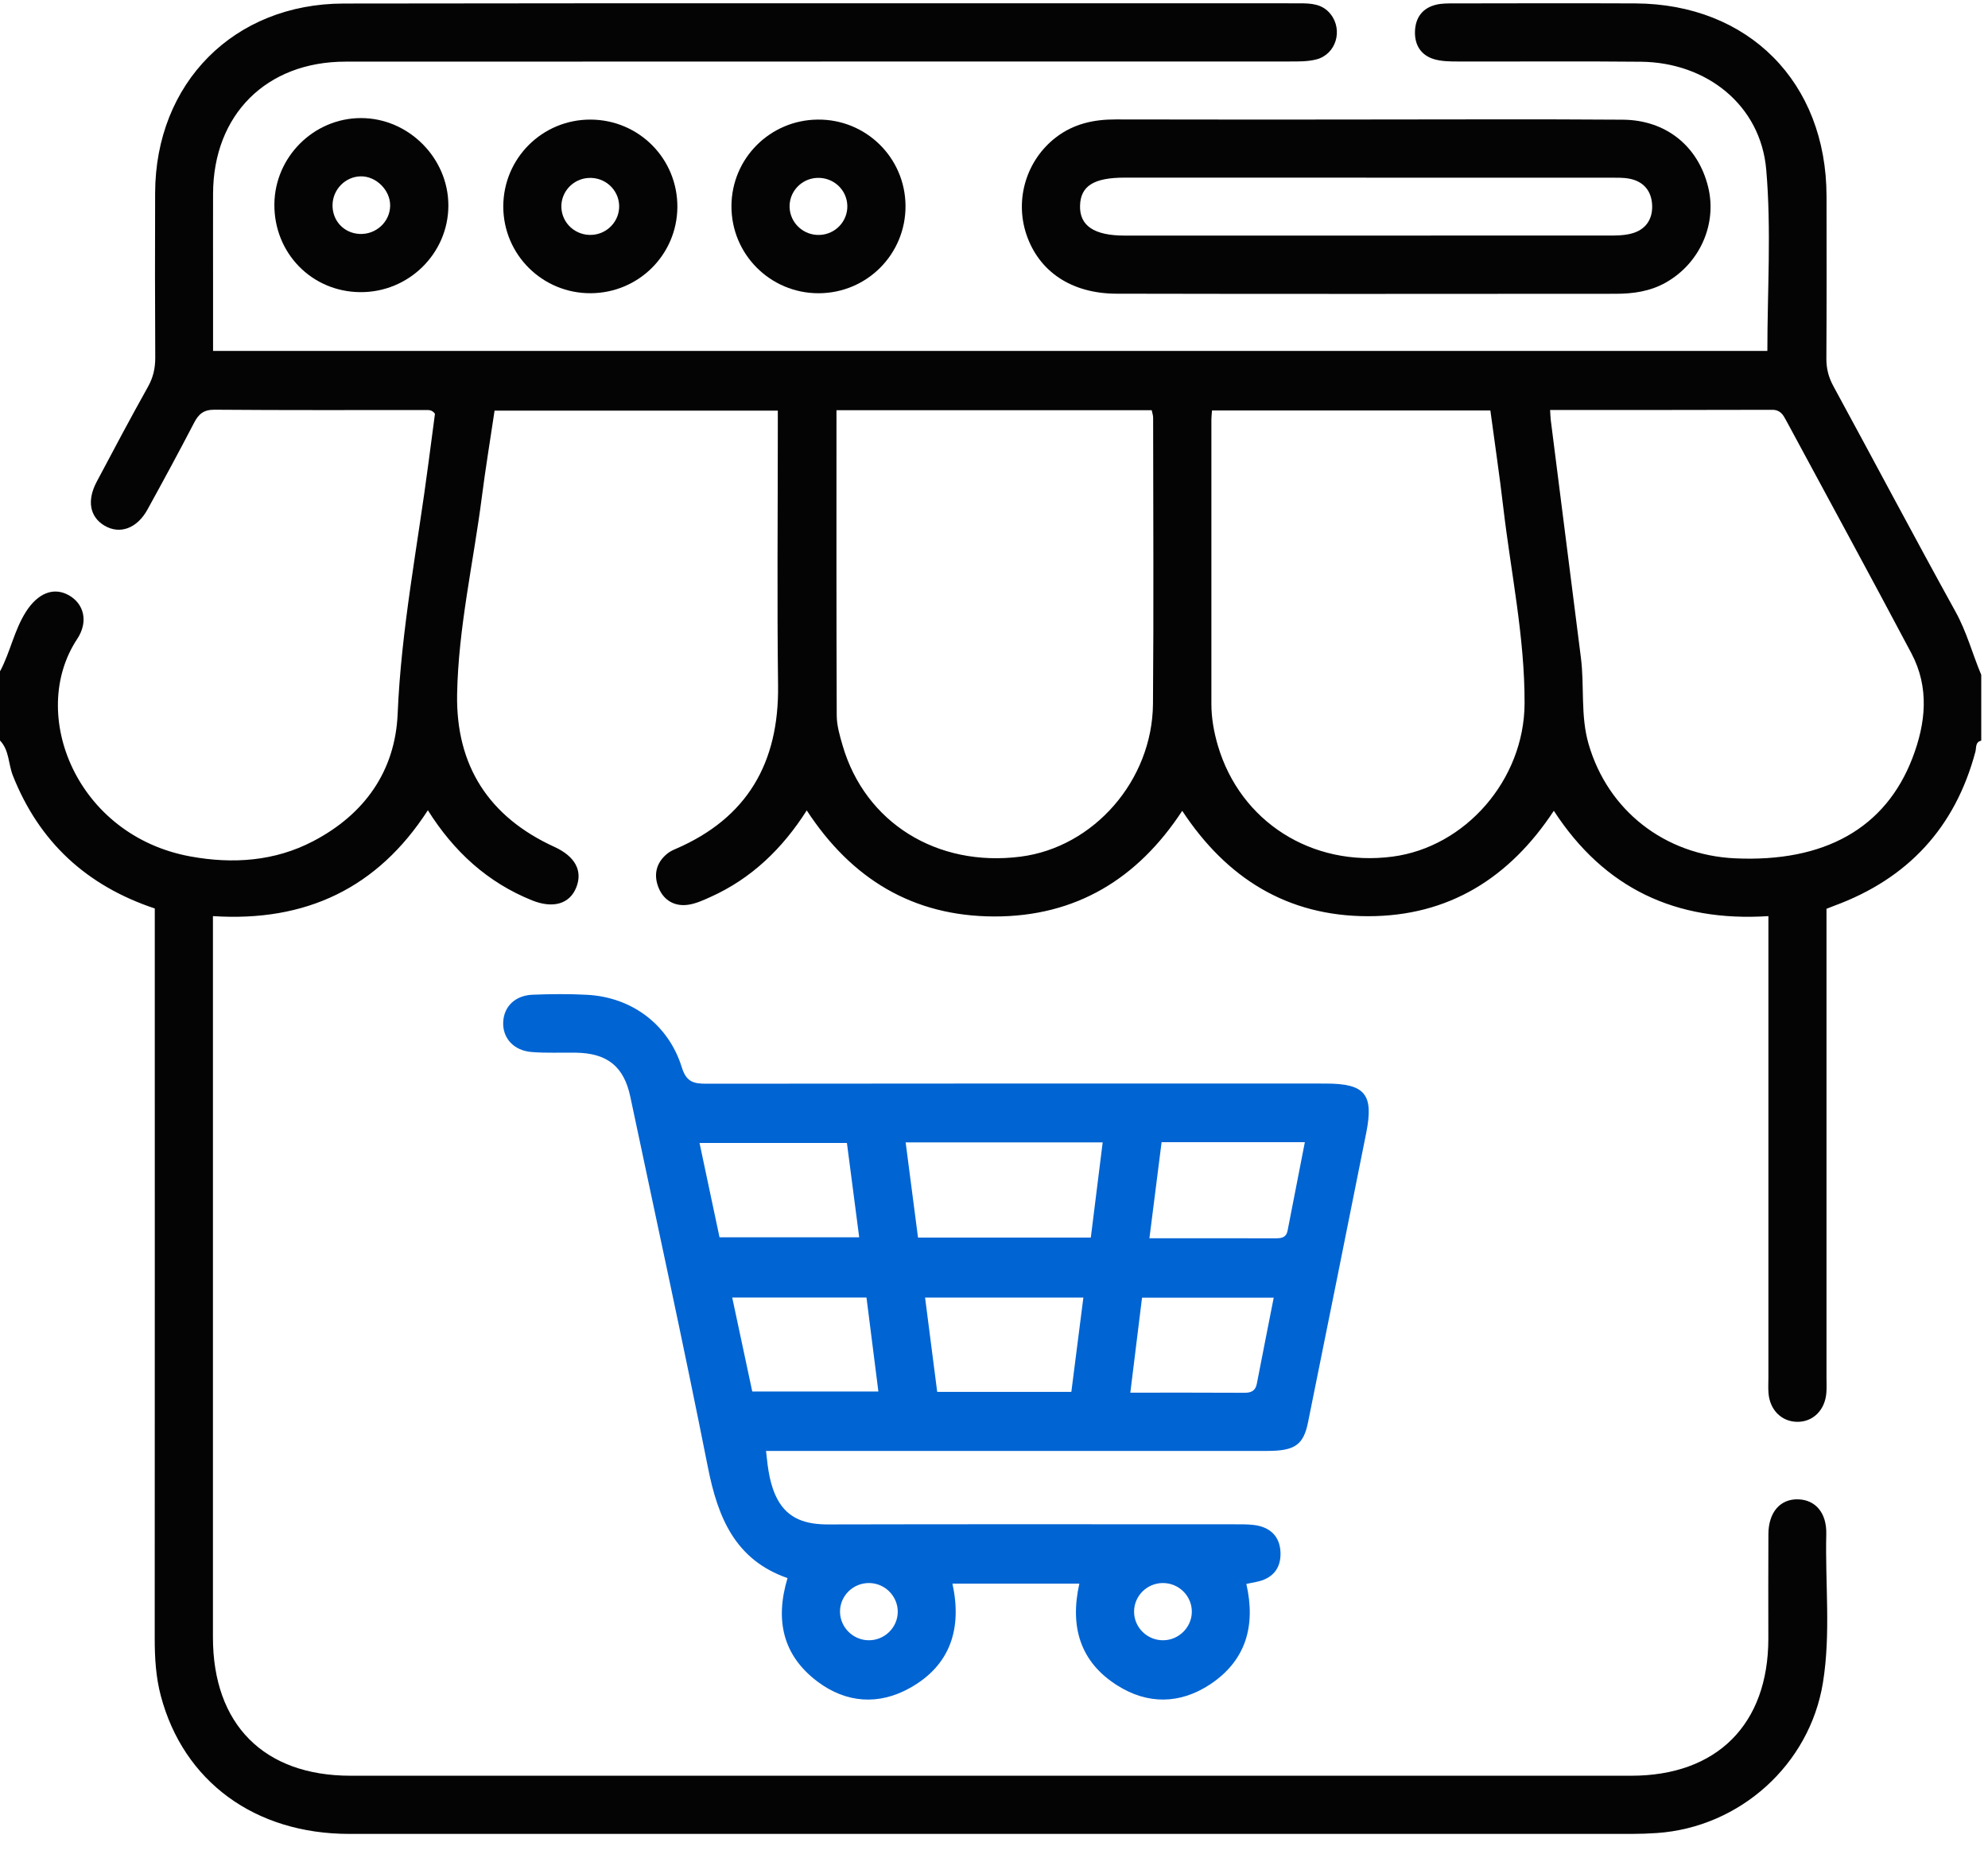
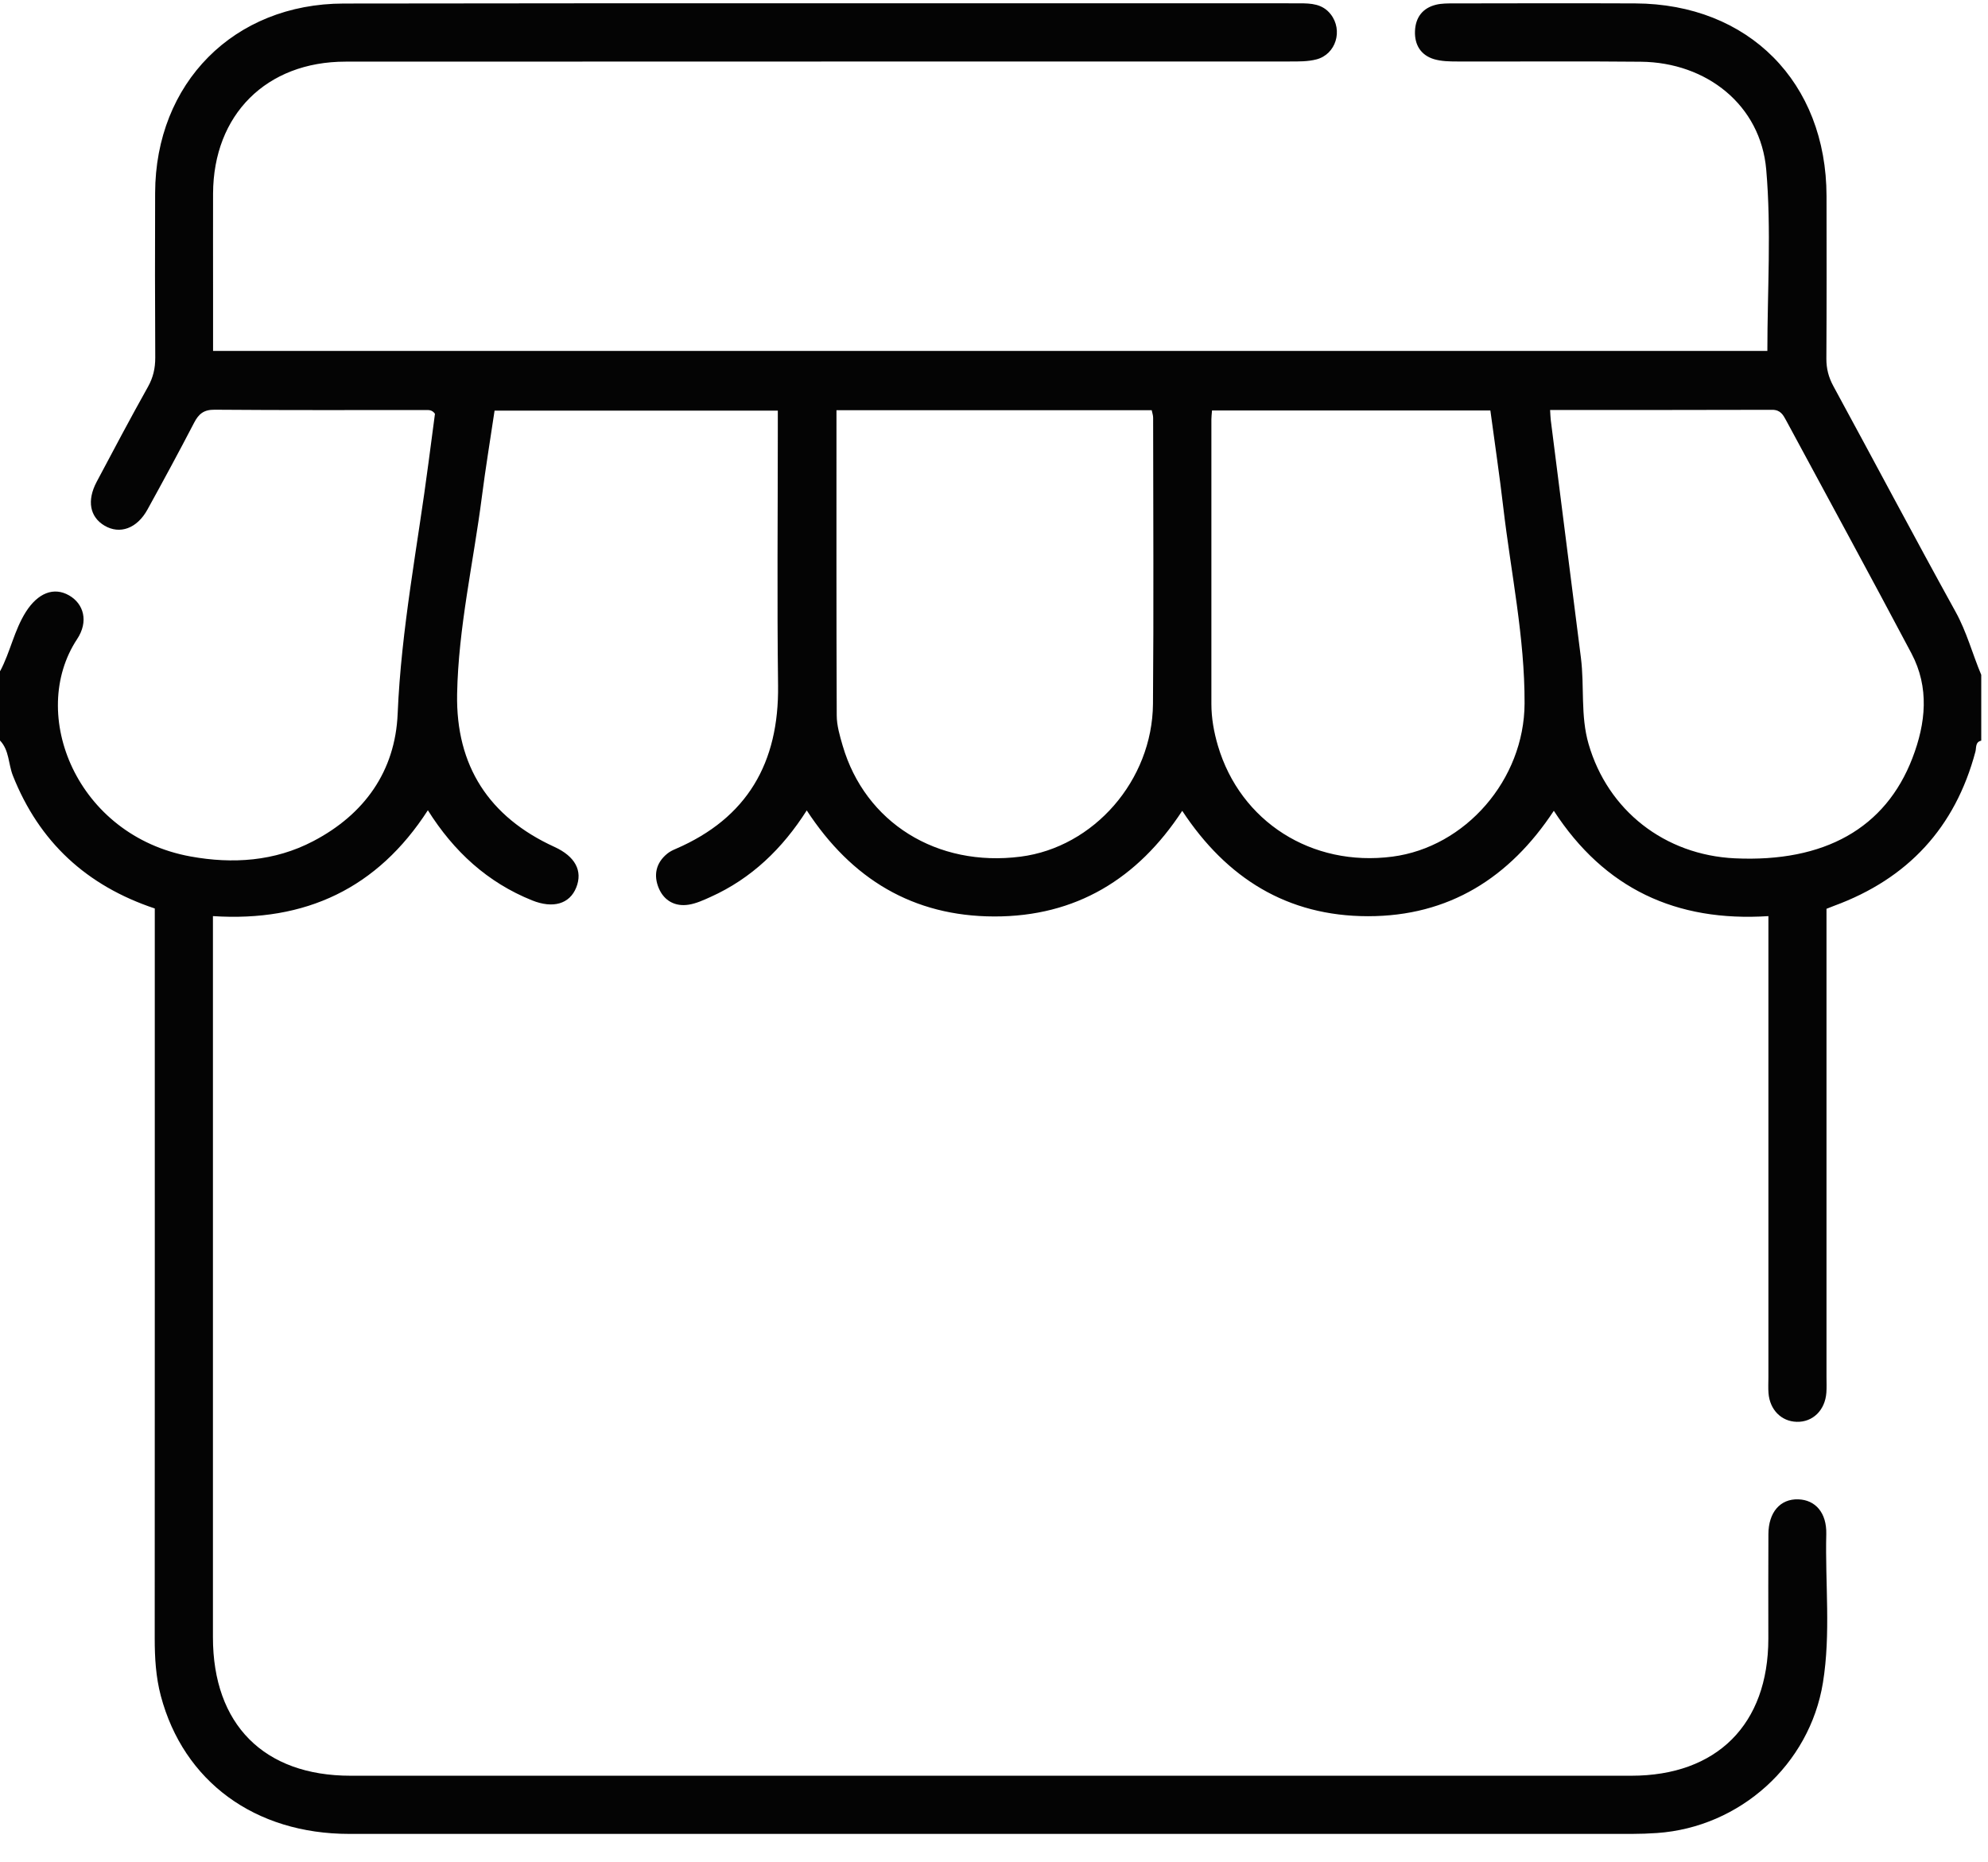
<svg xmlns="http://www.w3.org/2000/svg" width="63" height="59" viewBox="0 0 63 59" fill="none">
  <path d="M0.007 21.259C0.327 20.655 0.45 19.969 0.822 19.383C1.197 18.795 1.699 18.584 2.188 18.863C2.657 19.131 2.812 19.692 2.444 20.248C0.878 22.617 2.423 26.481 6.043 27.136C7.37 27.377 8.7 27.292 9.923 26.652C11.548 25.804 12.526 24.434 12.602 22.611C12.714 19.926 13.235 17.304 13.58 14.653C13.649 14.128 13.719 13.604 13.784 13.11C13.69 12.979 13.585 12.991 13.484 12.991C11.257 12.991 9.03 12.999 6.802 12.981C6.457 12.977 6.295 13.115 6.149 13.398C5.67 14.32 5.175 15.234 4.673 16.144C4.343 16.744 3.798 16.941 3.312 16.654C2.848 16.38 2.747 15.863 3.062 15.268C3.597 14.259 4.132 13.25 4.689 12.255C4.856 11.957 4.921 11.663 4.92 11.328C4.91 9.591 4.91 7.853 4.916 6.115C4.925 2.633 7.408 0.117 10.892 0.112C20.987 0.097 31.079 0.107 41.174 0.105C41.55 0.105 41.911 0.12 42.171 0.453C42.565 0.959 42.338 1.721 41.717 1.882C41.445 1.953 41.149 1.948 40.865 1.948C30.893 1.951 20.923 1.948 10.951 1.953C8.44 1.953 6.762 3.634 6.752 6.132C6.749 7.134 6.752 8.135 6.752 9.137C6.752 9.788 6.752 10.44 6.752 11.118H56.008C56.008 9.202 56.137 7.275 55.972 5.373C55.795 3.333 54.088 1.977 52.001 1.956C50.06 1.936 48.119 1.954 46.177 1.948C45.933 1.948 45.68 1.943 45.449 1.876C45.027 1.75 44.826 1.423 44.841 0.99C44.856 0.556 45.08 0.254 45.51 0.149C45.685 0.107 45.874 0.108 46.057 0.108C47.978 0.105 49.898 0.1 51.819 0.108C55.413 0.123 57.877 2.607 57.883 6.213C57.886 7.93 57.888 9.647 57.878 11.364C57.877 11.679 57.947 11.951 58.099 12.232C59.394 14.612 60.661 17.009 61.972 19.382C62.327 20.023 62.507 20.719 62.786 21.381V23.466C62.592 23.508 62.634 23.691 62.602 23.812C61.961 26.222 60.458 27.841 58.125 28.698C58.051 28.726 57.978 28.755 57.882 28.793V30.879C57.882 35.13 57.882 39.382 57.882 43.633C57.882 43.797 57.89 43.96 57.878 44.124C57.837 44.681 57.447 45.062 56.937 45.047C56.451 45.034 56.085 44.666 56.044 44.137C56.031 43.975 56.041 43.81 56.041 43.646C56.041 39.006 56.041 34.366 56.041 29.726V29.025C53.117 29.214 50.848 28.158 49.241 25.688C47.84 27.813 45.913 29.03 43.35 29.028C40.794 29.026 38.873 27.826 37.465 25.689C36.054 27.843 34.096 29.041 31.508 29.036C28.934 29.031 26.984 27.849 25.566 25.676C24.798 26.883 23.817 27.834 22.517 28.418C22.295 28.518 22.066 28.624 21.829 28.662C21.399 28.732 21.049 28.541 20.88 28.148C20.705 27.74 20.779 27.342 21.147 27.045C21.225 26.981 21.319 26.935 21.412 26.896C23.684 25.917 24.688 24.164 24.657 21.718C24.623 19.02 24.649 16.321 24.649 13.623C24.649 13.422 24.649 13.223 24.649 13.01H15.673C15.537 13.929 15.387 14.83 15.271 15.736C15.004 17.82 14.525 19.882 14.486 21.991C14.445 24.264 15.496 25.884 17.568 26.831C18.225 27.131 18.474 27.588 18.261 28.119C18.052 28.64 17.527 28.794 16.861 28.526C15.447 27.957 14.381 26.978 13.559 25.671C11.961 28.147 9.681 29.216 6.748 29.025V29.736C6.748 37.115 6.748 44.495 6.748 51.873C6.748 54.635 8.363 56.26 11.11 56.26C24.637 56.26 38.167 56.26 51.695 56.26C54.41 56.26 56.037 54.632 56.039 51.918C56.039 50.814 56.034 49.71 56.041 48.607C56.044 47.912 56.416 47.485 56.986 47.503C57.532 47.52 57.89 47.93 57.875 48.6C57.837 50.172 58.022 51.751 57.769 53.312C57.347 55.91 55.138 57.892 52.512 58.075C52.247 58.093 51.981 58.103 51.716 58.103C38.167 58.103 24.618 58.104 11.069 58.103C8.075 58.103 5.817 56.442 5.096 53.729C4.938 53.131 4.903 52.524 4.903 51.908C4.907 44.426 4.905 36.944 4.905 29.465V28.783C2.745 28.063 1.241 26.677 0.407 24.571C0.262 24.203 0.296 23.771 0 23.461V21.254L0.007 21.259ZM26.508 12.997C26.508 16.259 26.503 19.462 26.516 22.665C26.516 22.983 26.613 23.311 26.703 23.621C27.417 26.065 29.693 27.481 32.343 27.141C34.66 26.844 36.519 24.728 36.538 22.298C36.563 19.277 36.545 16.256 36.543 13.234C36.543 13.157 36.514 13.08 36.498 12.997H26.508ZM49.123 12.989C49.133 13.149 49.134 13.229 49.144 13.309C49.461 15.819 49.78 18.329 50.099 20.837C50.215 21.746 50.081 22.673 50.343 23.574C50.952 25.675 52.751 27.089 54.979 27.194C57.819 27.326 59.752 26.239 60.605 24.018C61.031 22.91 61.147 21.783 60.573 20.699C59.268 18.234 57.931 15.785 56.608 13.329C56.51 13.147 56.425 12.984 56.163 12.984C53.84 12.992 51.515 12.989 49.123 12.989ZM38.409 13.005C38.399 13.131 38.389 13.21 38.389 13.29C38.389 16.293 38.389 19.297 38.389 22.298C38.389 22.751 38.468 23.191 38.595 23.624C39.308 26.034 41.569 27.473 44.123 27.141C46.44 26.84 48.304 24.703 48.314 22.287C48.322 20.196 47.882 18.149 47.64 16.082C47.521 15.056 47.367 14.034 47.23 13.005H38.41H38.409Z" fill="#040404" />
-   <path d="M24.275 45.966C24.334 46.542 24.396 47.047 24.637 47.5C24.975 48.134 25.556 48.299 26.236 48.298C30.528 48.288 34.818 48.293 39.11 48.294C39.314 48.294 39.52 48.291 39.721 48.314C40.236 48.371 40.56 48.664 40.579 49.184C40.599 49.699 40.319 50.024 39.8 50.121C39.705 50.139 39.608 50.16 39.497 50.183C39.8 51.509 39.484 52.614 38.348 53.366C37.396 53.995 36.366 54.009 35.401 53.395C34.227 52.652 33.899 51.535 34.205 50.173H30.183C30.493 51.597 30.12 52.761 28.84 53.477C27.851 54.032 26.816 53.963 25.901 53.273C24.81 52.449 24.555 51.334 24.957 49.998C23.298 49.422 22.748 48.08 22.433 46.486C21.656 42.565 20.801 38.659 19.975 34.749C19.773 33.791 19.248 33.369 18.257 33.352C17.788 33.344 17.315 33.369 16.848 33.331C16.274 33.285 15.919 32.883 15.947 32.373C15.973 31.883 16.329 31.536 16.884 31.515C17.454 31.493 18.03 31.487 18.6 31.518C20.016 31.591 21.185 32.455 21.607 33.818C21.753 34.288 21.988 34.335 22.39 34.335C28.93 34.327 35.468 34.328 42.008 34.33C43.256 34.33 43.54 34.664 43.297 35.886C42.687 38.947 42.069 42.006 41.451 45.065C41.307 45.778 41.031 45.969 40.167 45.969C35.058 45.969 29.95 45.969 24.841 45.969H24.275V45.966ZM28.7 36.194C28.837 37.245 28.965 38.226 29.092 39.21H34.568C34.694 38.198 34.818 37.203 34.944 36.194H28.7ZM22.802 39.201H27.228C27.094 38.167 26.963 37.17 26.839 36.212H22.168C22.384 37.232 22.59 38.203 22.802 39.201ZM36.811 36.189C36.682 37.212 36.556 38.197 36.425 39.232C37.793 39.232 39.114 39.23 40.435 39.233C40.615 39.233 40.761 39.204 40.802 38.999C40.983 38.074 41.165 37.147 41.351 36.187H36.809L36.811 36.189ZM34.334 41.112H29.316C29.448 42.135 29.574 43.118 29.7 44.099H33.951C34.079 43.102 34.203 42.121 34.332 41.112H34.334ZM27.457 41.109H23.204C23.424 42.135 23.633 43.123 23.839 44.086H27.836C27.709 43.079 27.586 42.112 27.459 41.109H27.457ZM40.364 41.115H36.191C36.065 42.129 35.946 43.105 35.82 44.123C37.081 44.123 38.259 44.12 39.44 44.127C39.657 44.127 39.786 44.061 39.829 43.841C40.002 42.945 40.181 42.05 40.364 41.115ZM27.518 51.968C28.033 51.978 28.458 51.558 28.45 51.048C28.441 50.562 28.042 50.163 27.552 50.155C27.035 50.145 26.612 50.564 26.62 51.074C26.628 51.559 27.029 51.958 27.518 51.968ZM36.837 50.155C36.346 50.163 35.946 50.56 35.939 51.048C35.931 51.558 36.356 51.978 36.871 51.968C37.36 51.96 37.762 51.559 37.769 51.074C37.777 50.564 37.352 50.145 36.837 50.155Z" fill="#0064D3" />
-   <path d="M43.332 3.786C46.029 3.786 48.727 3.772 51.425 3.792C52.797 3.802 53.815 4.631 54.132 5.926C54.42 7.101 53.867 8.342 52.793 8.95C52.296 9.232 51.755 9.308 51.199 9.308C45.926 9.31 40.655 9.317 35.383 9.305C33.949 9.302 32.919 8.599 32.525 7.423C32.152 6.307 32.531 5.067 33.466 4.35C34.027 3.92 34.668 3.781 35.363 3.784C38.02 3.792 40.676 3.787 43.333 3.787L43.332 3.786ZM43.294 5.628C40.742 5.628 38.188 5.628 35.636 5.628C34.666 5.628 34.246 5.891 34.227 6.509C34.205 7.149 34.67 7.464 35.638 7.464C40.744 7.464 45.85 7.464 50.954 7.463C51.198 7.463 51.449 7.463 51.683 7.404C52.136 7.293 52.373 6.966 52.357 6.508C52.34 6.052 52.087 5.743 51.624 5.659C51.426 5.623 51.217 5.63 51.014 5.63C48.441 5.628 45.868 5.63 43.294 5.63V5.628Z" fill="#040404" />
-   <path d="M15.949 6.544C15.949 5.015 17.187 3.782 18.719 3.789C20.254 3.797 21.477 5.034 21.466 6.566C21.454 8.069 20.238 9.279 18.727 9.29C17.195 9.302 15.951 8.071 15.949 6.544ZM19.621 6.509C19.603 5.999 19.164 5.605 18.645 5.638C18.153 5.669 17.774 6.082 17.79 6.57C17.808 7.08 18.248 7.474 18.766 7.441C19.258 7.41 19.638 6.995 19.621 6.508V6.509Z" fill="#040404" />
-   <path d="M28.696 6.522C28.704 8.053 27.473 9.289 25.94 9.291C24.408 9.291 23.173 8.054 23.18 6.526C23.186 5.023 24.396 3.807 25.905 3.789C27.439 3.769 28.688 4.994 28.696 6.522ZM26.852 6.522C26.842 6.011 26.409 5.612 25.89 5.636C25.398 5.659 25.012 6.068 25.022 6.555C25.032 7.065 25.467 7.468 25.984 7.443C26.476 7.42 26.862 7.011 26.852 6.522Z" fill="#040404" />
-   <path d="M11.419 9.256C9.879 9.246 8.681 8.018 8.695 6.468C8.71 4.971 9.943 3.743 11.436 3.741C12.945 3.738 14.212 5.007 14.209 6.516C14.205 8.033 12.95 9.266 11.419 9.256ZM12.364 6.522C12.374 6.03 11.921 5.577 11.428 5.587C10.944 5.597 10.546 6.001 10.538 6.493C10.53 6.995 10.899 7.389 11.398 7.412C11.916 7.435 12.354 7.032 12.364 6.524V6.522Z" fill="#040404" />
</svg>